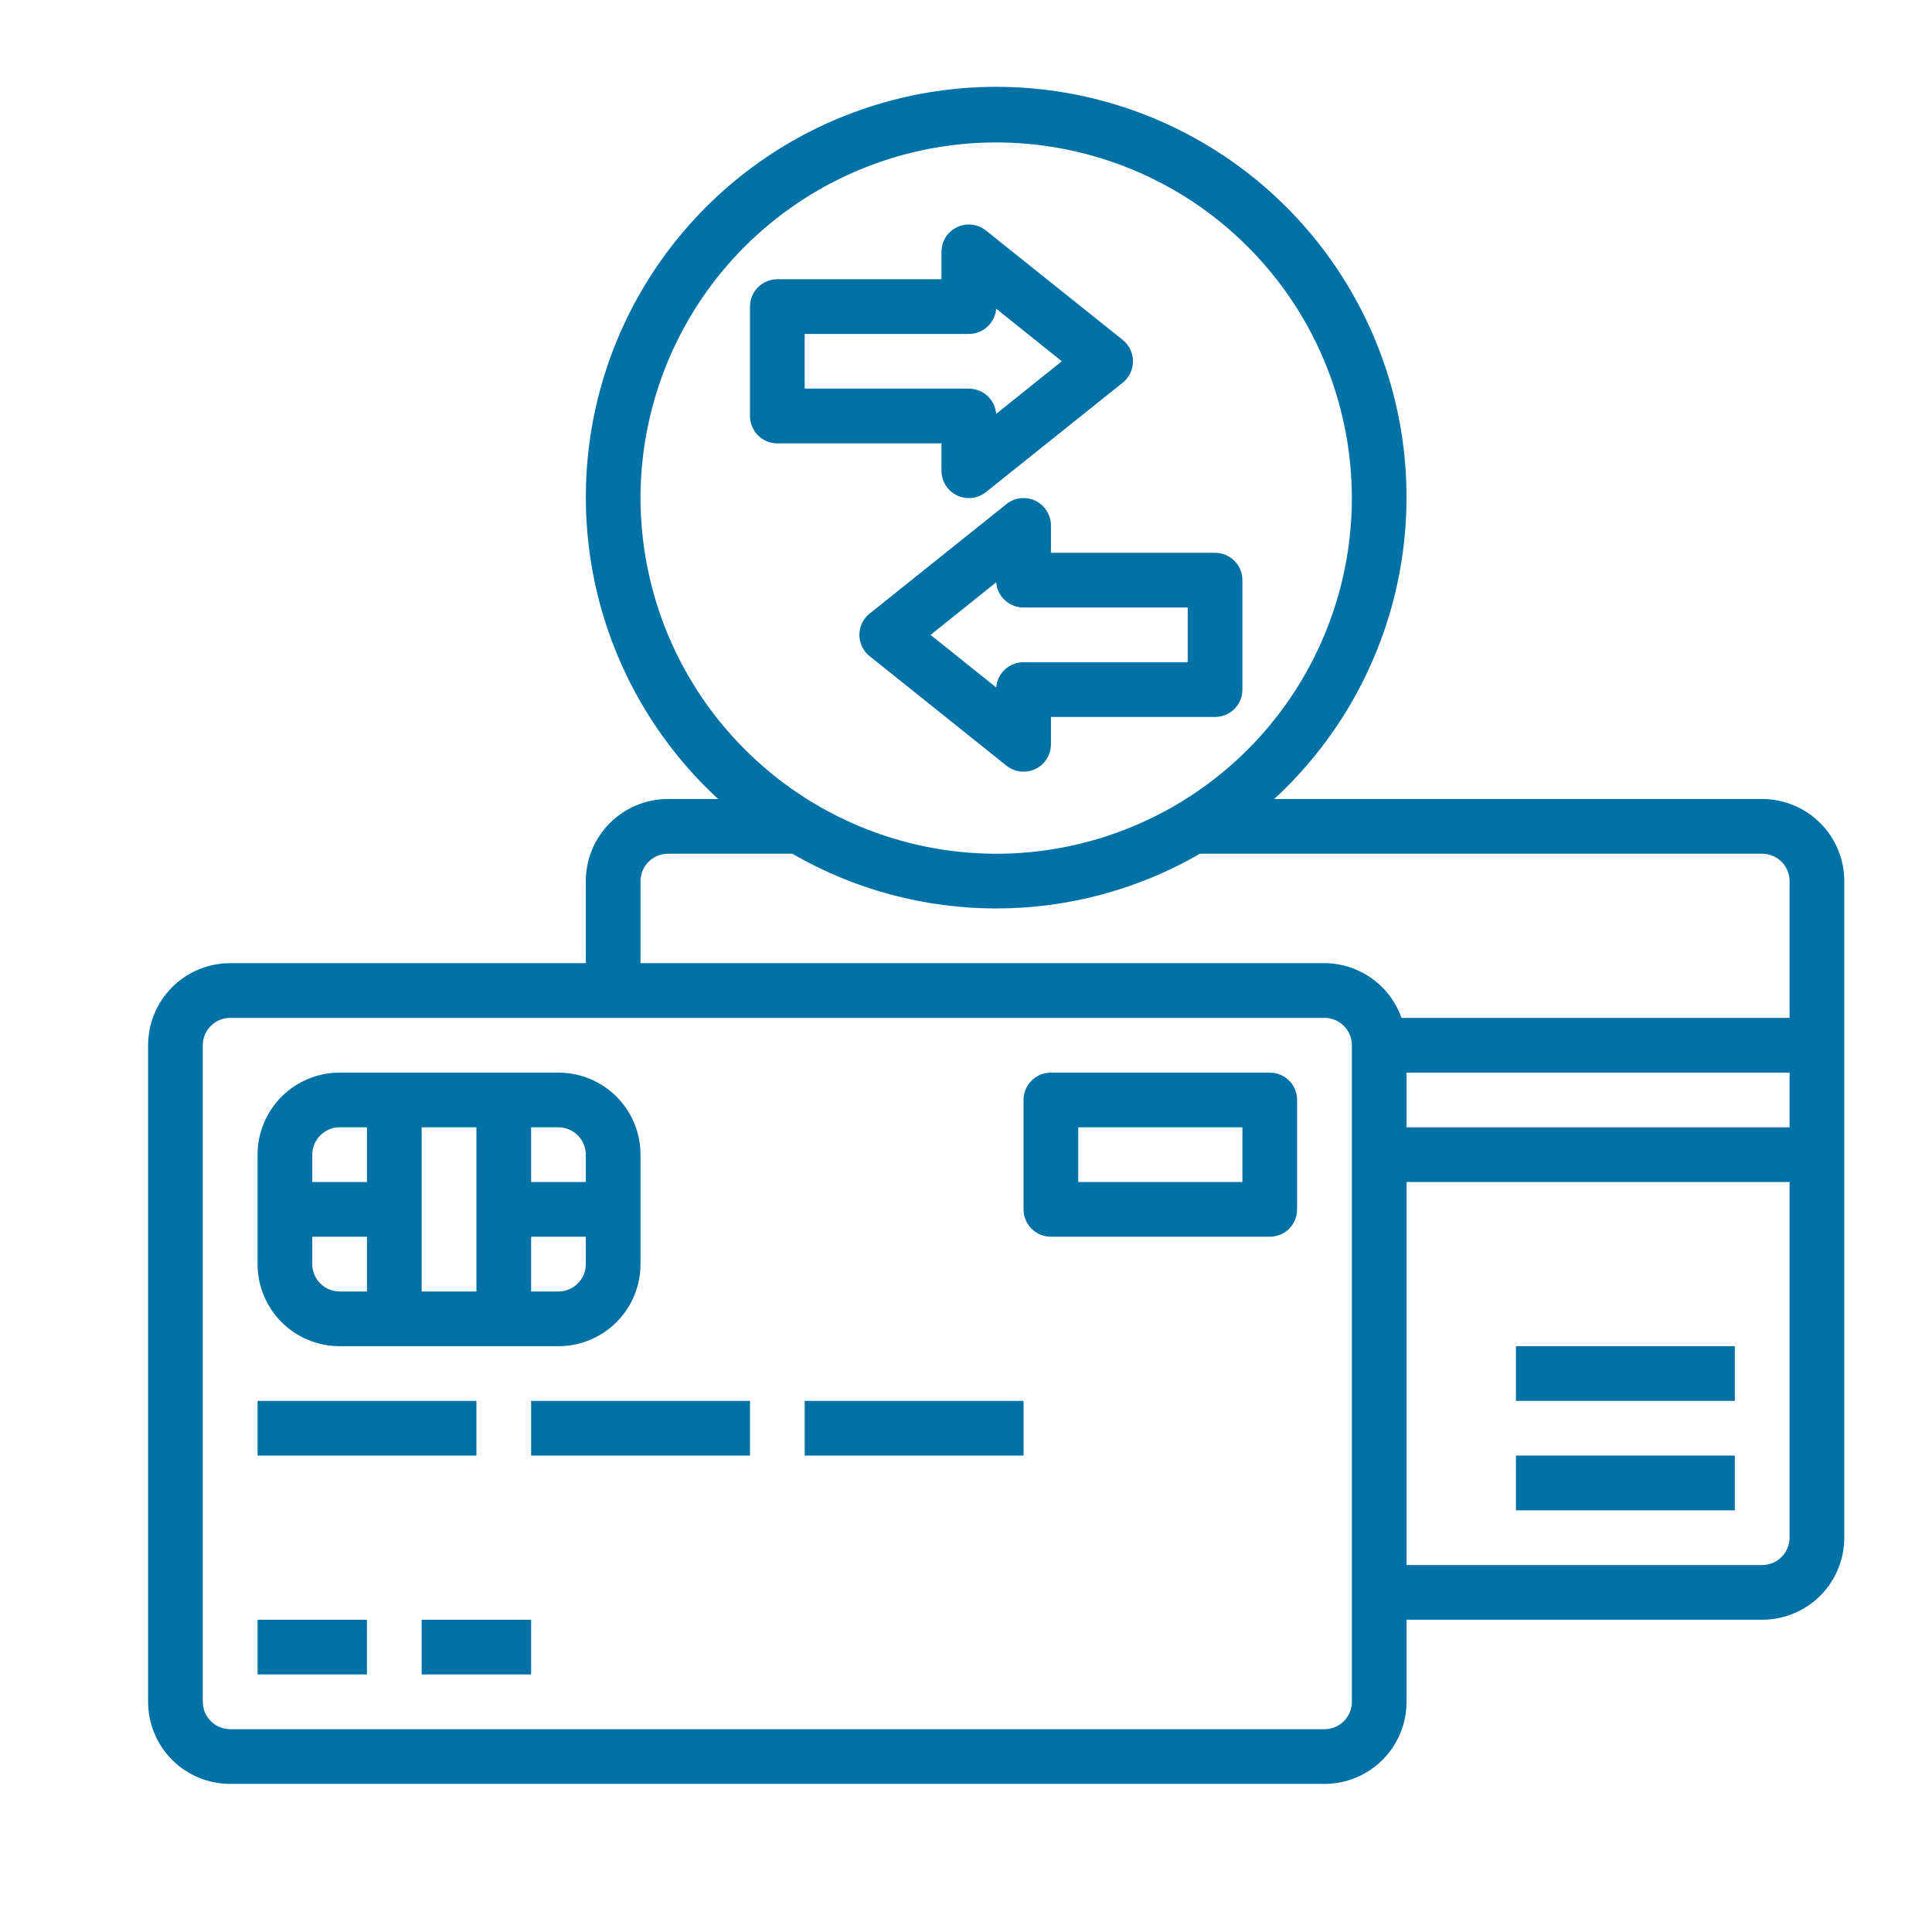
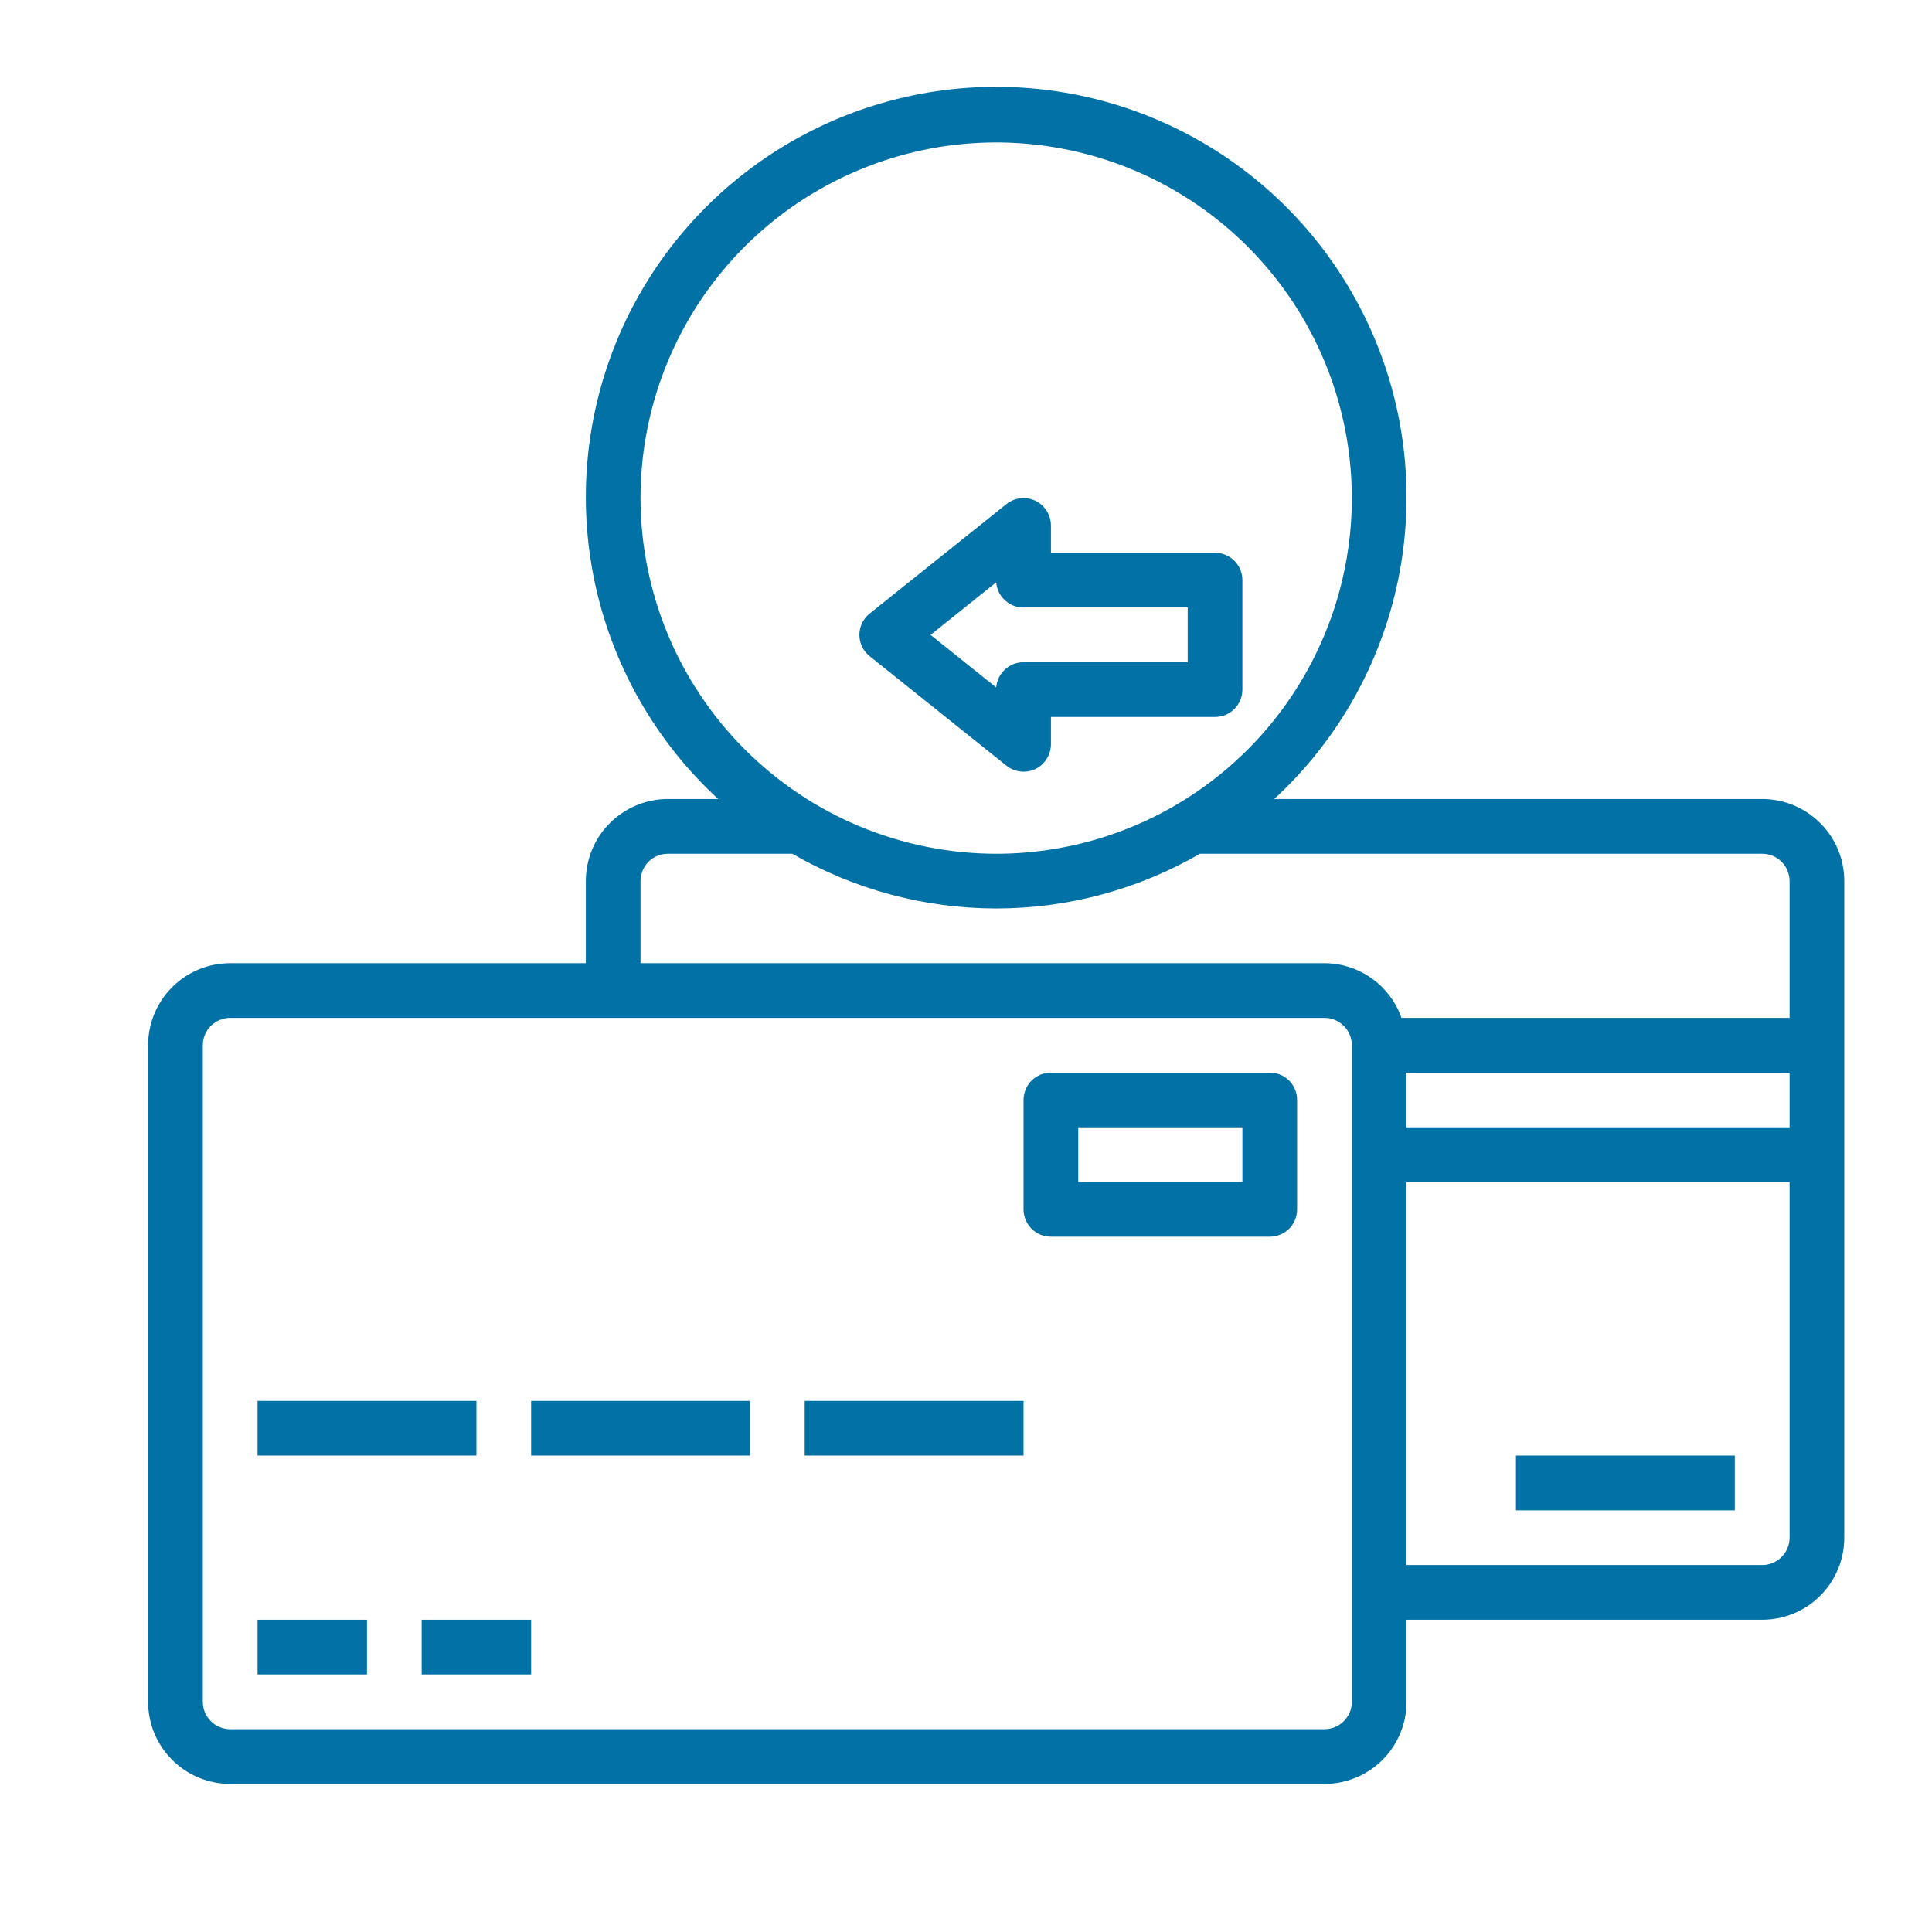
<svg xmlns="http://www.w3.org/2000/svg" width="32" height="32" viewBox="0 0 32 32" fill="none">
  <path d="M29.188 13.234H21.105C22.111 12.307 22.814 11.099 23.122 9.766C23.43 8.433 23.329 7.038 22.831 5.764C22.334 4.489 21.463 3.395 20.334 2.623C19.204 1.851 17.868 1.438 16.5 1.438C15.132 1.438 13.796 1.851 12.666 2.623C11.537 3.395 10.666 4.489 10.168 5.764C9.671 7.038 9.57 8.433 9.878 9.766C10.186 11.099 10.889 12.307 11.895 13.234H11.062C10.702 13.234 10.356 13.378 10.101 13.633C9.846 13.887 9.703 14.233 9.703 14.594V15.953H3.812C3.452 15.953 3.106 16.096 2.851 16.351C2.596 16.606 2.453 16.952 2.453 17.312V28.188C2.453 28.548 2.596 28.894 2.851 29.149C3.106 29.404 3.452 29.547 3.812 29.547H21.938C22.298 29.547 22.644 29.404 22.899 29.149C23.154 28.894 23.297 28.548 23.297 28.188V26.828H29.188C29.548 26.828 29.894 26.685 30.149 26.43C30.404 26.175 30.547 25.829 30.547 25.469V14.594C30.547 14.233 30.404 13.887 30.149 13.633C29.894 13.378 29.548 13.234 29.188 13.234ZM10.609 8.25C10.609 7.085 10.955 5.946 11.602 4.977C12.249 4.009 13.169 3.254 14.246 2.808C15.322 2.362 16.506 2.245 17.649 2.473C18.792 2.7 19.841 3.261 20.665 4.085C21.489 4.909 22.05 5.958 22.277 7.101C22.505 8.243 22.388 9.428 21.942 10.504C21.496 11.581 20.741 12.501 19.773 13.148C18.804 13.795 17.665 14.141 16.5 14.141C14.938 14.139 13.441 13.518 12.337 12.413C11.232 11.309 10.611 9.812 10.609 8.25ZM10.609 14.594C10.609 14.474 10.657 14.358 10.742 14.273C10.827 14.188 10.942 14.141 11.062 14.141H13.124C14.15 14.734 15.314 15.047 16.5 15.047C17.685 15.047 18.849 14.734 19.875 14.141H29.188C29.308 14.141 29.423 14.188 29.508 14.273C29.593 14.358 29.641 14.474 29.641 14.594V16.859H23.213C23.12 16.595 22.947 16.366 22.719 16.204C22.491 16.042 22.218 15.954 21.938 15.953H10.609V14.594ZM23.297 17.766H29.641V18.672H23.297V17.766ZM22.391 28.188C22.391 28.308 22.343 28.423 22.258 28.508C22.173 28.593 22.058 28.641 21.938 28.641H3.812C3.692 28.641 3.577 28.593 3.492 28.508C3.407 28.423 3.359 28.308 3.359 28.188V17.312C3.359 17.192 3.407 17.077 3.492 16.992C3.577 16.907 3.692 16.859 3.812 16.859H21.938C22.058 16.859 22.173 16.907 22.258 16.992C22.343 17.077 22.391 17.192 22.391 17.312V28.188ZM29.188 25.922H23.297V19.578H29.641V25.469C29.641 25.589 29.593 25.704 29.508 25.789C29.423 25.874 29.308 25.922 29.188 25.922Z" fill="#0271A6" />
-   <path d="M5.625 22.297H9.25C9.611 22.297 9.956 22.154 10.211 21.899C10.466 21.644 10.609 21.298 10.609 20.938V19.125C10.609 18.765 10.466 18.419 10.211 18.164C9.956 17.909 9.611 17.766 9.25 17.766H5.625C5.264 17.766 4.919 17.909 4.664 18.164C4.409 18.419 4.266 18.765 4.266 19.125V20.938C4.266 21.298 4.409 21.644 4.664 21.899C4.919 22.154 5.264 22.297 5.625 22.297ZM5.172 20.938V20.484H6.078V21.391H5.625C5.505 21.391 5.39 21.343 5.305 21.258C5.22 21.173 5.172 21.058 5.172 20.938ZM7.891 21.391H6.984V18.672H7.891V21.391ZM9.25 21.391H8.797V20.484H9.703V20.938C9.703 21.058 9.655 21.173 9.57 21.258C9.485 21.343 9.37 21.391 9.25 21.391ZM9.703 19.125V19.578H8.797V18.672H9.25C9.37 18.672 9.485 18.72 9.57 18.805C9.655 18.89 9.703 19.005 9.703 19.125ZM5.625 18.672H6.078V19.578H5.172V19.125C5.172 19.005 5.22 18.89 5.305 18.805C5.39 18.72 5.505 18.672 5.625 18.672Z" fill="#0271A6" />
  <path d="M4.266 23.203H7.891V24.109H4.266V23.203Z" fill="#0271A6" />
  <path d="M8.797 23.203H12.422V24.109H8.797V23.203Z" fill="#0271A6" />
  <path d="M13.328 23.203H16.953V24.109H13.328V23.203Z" fill="#0271A6" />
  <path d="M4.266 26.828H6.078V27.734H4.266V26.828Z" fill="#0271A6" />
  <path d="M6.984 26.828H8.797V27.734H6.984V26.828Z" fill="#0271A6" />
  <path d="M21.031 17.766H17.406C17.286 17.766 17.171 17.813 17.086 17.898C17.001 17.983 16.953 18.099 16.953 18.219V20.031C16.953 20.151 17.001 20.267 17.086 20.352C17.171 20.437 17.286 20.484 17.406 20.484H21.031C21.151 20.484 21.267 20.437 21.352 20.352C21.437 20.267 21.484 20.151 21.484 20.031V18.219C21.484 18.099 21.437 17.983 21.352 17.898C21.267 17.813 21.151 17.766 21.031 17.766ZM20.578 19.578H17.859V18.672H20.578V19.578Z" fill="#0271A6" />
-   <path d="M25.109 22.297H28.734V23.203H25.109V22.297Z" fill="#0271A6" />
  <path d="M25.109 24.109H28.734V25.016H25.109V24.109Z" fill="#0271A6" />
-   <path d="M12.875 7.344H15.594V7.797C15.594 7.882 15.618 7.966 15.663 8.038C15.709 8.11 15.774 8.168 15.851 8.205C15.928 8.242 16.013 8.257 16.098 8.247C16.183 8.238 16.263 8.204 16.33 8.151L18.596 6.338C18.649 6.296 18.692 6.242 18.721 6.181C18.75 6.119 18.766 6.052 18.766 5.984C18.766 5.916 18.75 5.849 18.721 5.788C18.692 5.727 18.649 5.673 18.596 5.63L16.33 3.818C16.263 3.765 16.183 3.731 16.098 3.721C16.013 3.712 15.928 3.726 15.851 3.763C15.774 3.8 15.709 3.858 15.663 3.93C15.618 4.003 15.594 4.086 15.594 4.172V4.625H12.875C12.755 4.625 12.64 4.673 12.555 4.758C12.47 4.843 12.422 4.958 12.422 5.078V6.891C12.422 7.011 12.47 7.126 12.555 7.211C12.64 7.296 12.755 7.344 12.875 7.344ZM13.328 5.531H16.047C16.161 5.532 16.271 5.489 16.355 5.411C16.439 5.334 16.491 5.227 16.5 5.113L17.587 5.984L16.5 6.855C16.491 6.741 16.439 6.635 16.355 6.557C16.271 6.48 16.161 6.437 16.047 6.437H13.328V5.531Z" fill="#0271A6" />
  <path d="M17.407 8.703C17.407 8.618 17.382 8.534 17.337 8.462C17.291 8.389 17.227 8.331 17.15 8.294C17.073 8.257 16.987 8.243 16.902 8.253C16.817 8.262 16.737 8.296 16.67 8.349L14.405 10.162C14.351 10.204 14.309 10.258 14.279 10.319C14.25 10.38 14.234 10.448 14.234 10.516C14.234 10.584 14.25 10.651 14.279 10.712C14.309 10.773 14.351 10.827 14.405 10.869L16.67 12.682C16.737 12.735 16.817 12.769 16.902 12.778C16.987 12.788 17.073 12.774 17.15 12.737C17.227 12.7 17.291 12.642 17.337 12.569C17.382 12.497 17.407 12.413 17.407 12.328V11.875H20.125C20.245 11.875 20.361 11.827 20.446 11.742C20.531 11.657 20.578 11.542 20.578 11.422V9.609C20.578 9.489 20.531 9.374 20.446 9.289C20.361 9.204 20.245 9.156 20.125 9.156H17.407V8.703ZM19.672 10.062V10.969H16.953C16.839 10.968 16.729 11.011 16.645 11.089C16.561 11.166 16.509 11.273 16.5 11.386L15.413 10.516L16.5 9.645C16.509 9.759 16.561 9.865 16.645 9.942C16.729 10.02 16.839 10.063 16.953 10.062H19.672Z" fill="#0271A6" />
</svg>